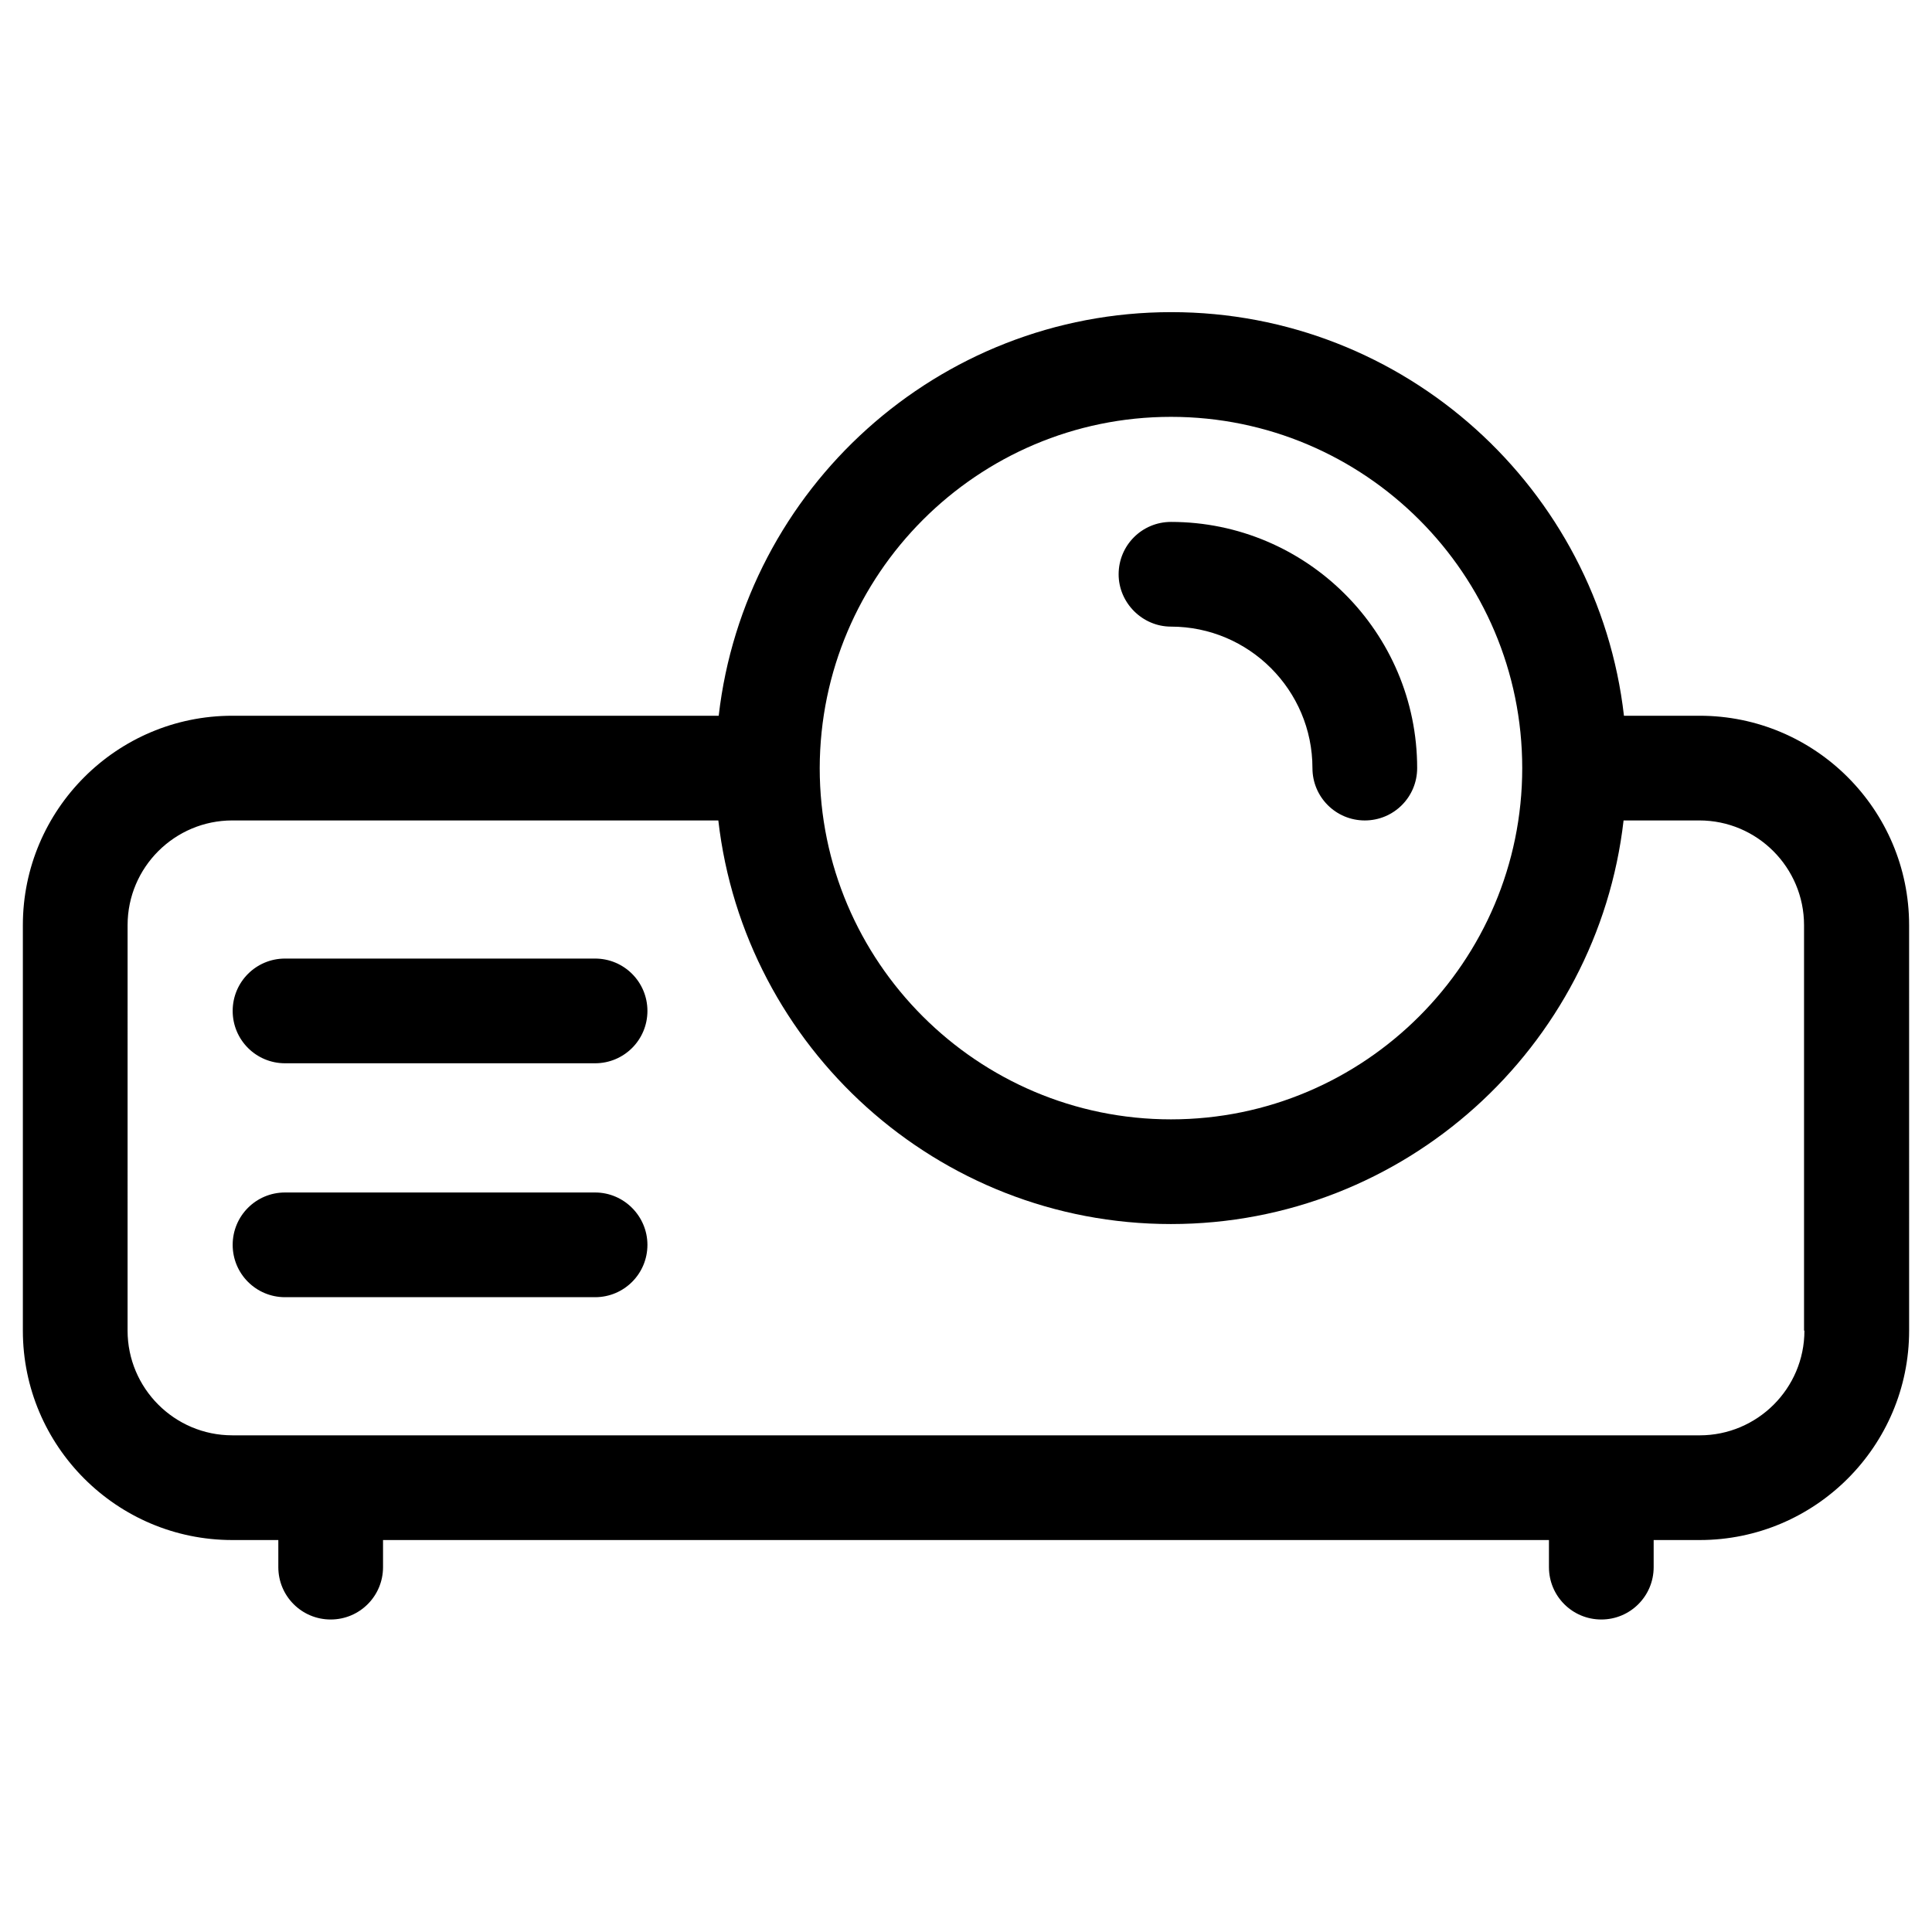
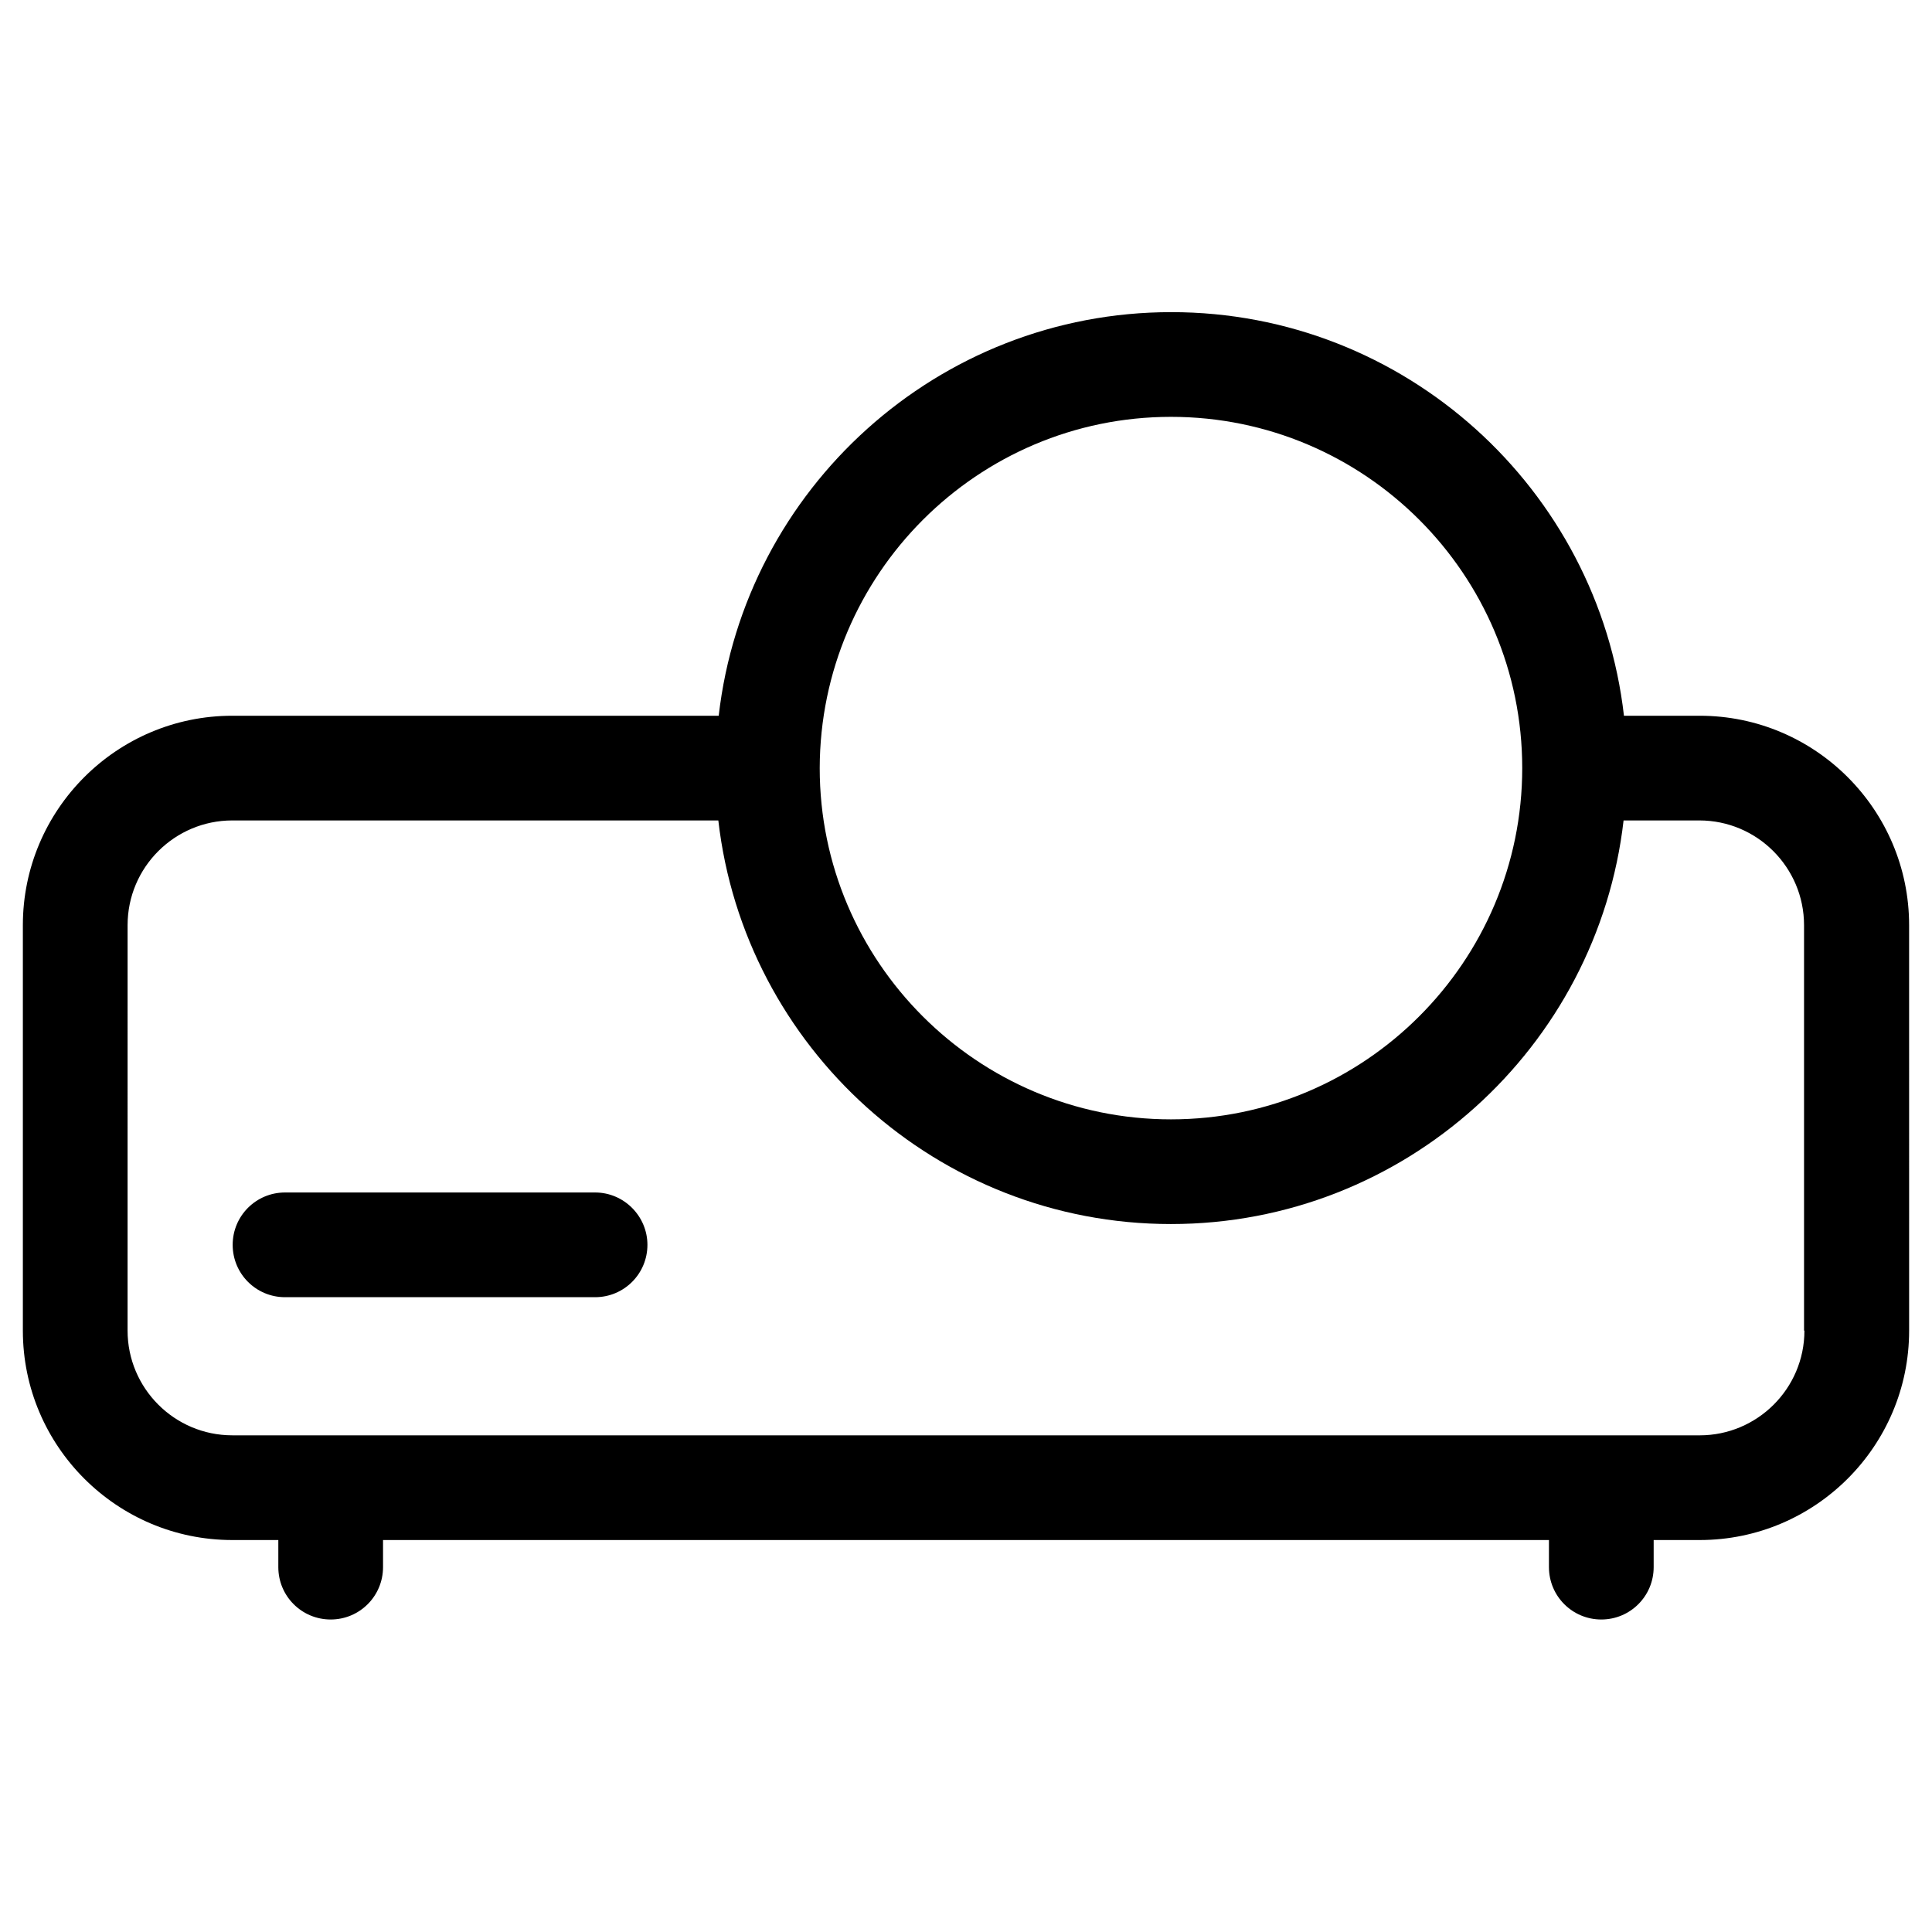
<svg xmlns="http://www.w3.org/2000/svg" fill="#000000" width="800px" height="800px" version="1.1" viewBox="144 144 512 512">
  <g>
-     <path d="m454.32 310.06c20.664 0 37.492 16.828 37.492 37.492 0 7.676 6.199 13.875 13.875 13.875 7.676 0 13.875-6.199 13.875-13.875 0-36.016-29.324-65.238-65.238-65.238-7.676 0-13.875 6.199-13.875 13.875-0.004 7.57 6.293 13.871 13.871 13.871z" />
    <path d="m594.44 333.68h-20.074c-6.887-60.121-58.055-106.96-119.95-106.96-61.895 0-113.06 46.84-119.95 106.96h-128.91c-30.602 0-55.496 24.895-55.496 55.5v107.45c0 30.602 24.895 55.496 55.496 55.496h12.203v7.184c0 7.676 6.199 13.875 13.875 13.875s13.875-6.199 13.875-13.875v-7.184h308.98v7.184c0 7.676 6.199 13.875 13.875 13.875s13.875-6.199 13.875-13.875v-7.184h12.203c30.602 0 55.496-24.895 55.496-55.496l-0.004-107.45c0-30.605-24.895-55.5-55.496-55.5zm-140.12-79.211c51.363 0 93.086 41.723 93.086 93.086 0 51.266-41.723 93.086-93.086 93.086-51.266 0-93.086-41.723-93.086-93.086 0.098-51.363 41.82-93.086 93.086-93.086zm167.87 242.16c0 15.352-12.496 27.75-27.75 27.75l-388.88-0.004c-15.352 0-27.75-12.496-27.75-27.75l0.004-107.45c0-15.352 12.496-27.75 27.75-27.75h128.8c6.887 60.121 58.055 106.96 119.95 106.96 61.895 0 113.06-46.84 119.95-106.96h20.074c15.352 0 27.75 12.496 27.75 27.75v107.45z" />
-     <path d="m301.7 398.03h-82.164c-7.676 0-13.875 6.199-13.875 13.875s6.199 13.875 13.875 13.875h82.164c7.676 0 13.875-6.199 13.875-13.875s-6.199-13.875-13.875-13.875z" />
    <path d="m301.7 460.02h-82.164c-7.676 0-13.875 6.199-13.875 13.875 0 7.676 6.199 13.875 13.875 13.875h82.164c7.676 0 13.875-6.199 13.875-13.875 0-7.578-6.199-13.875-13.875-13.875z" />
  </g>
</svg>